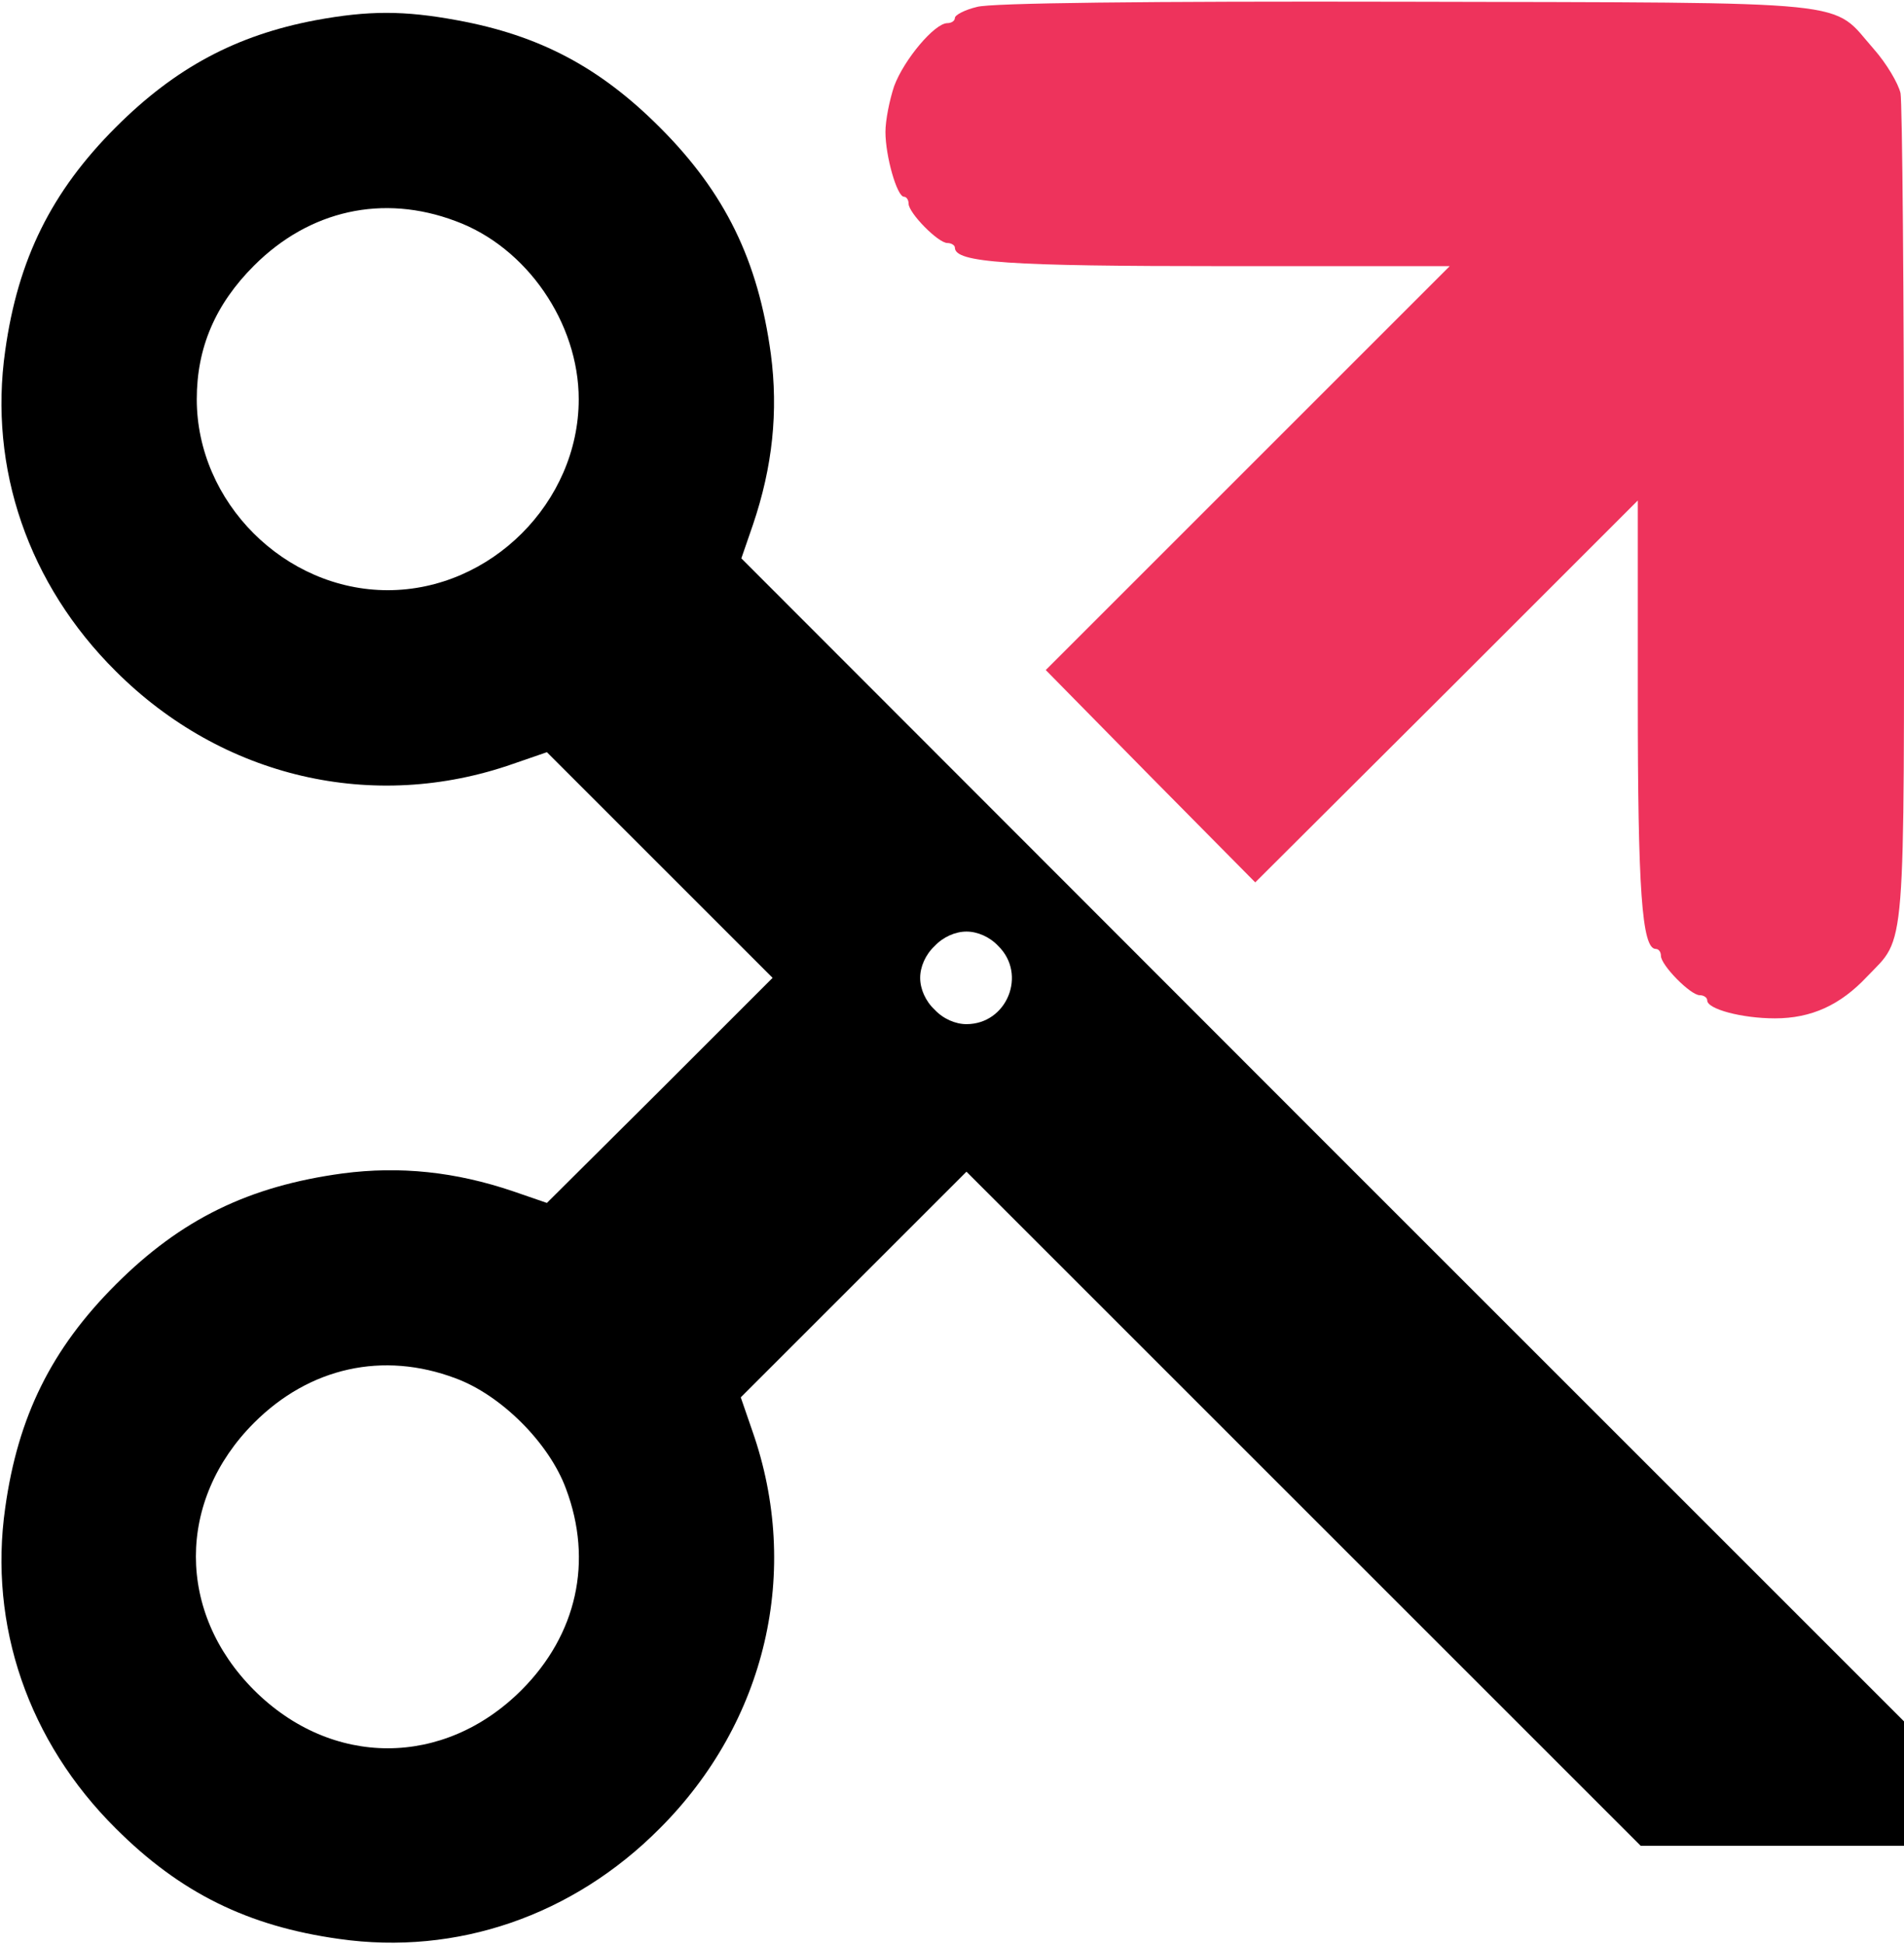
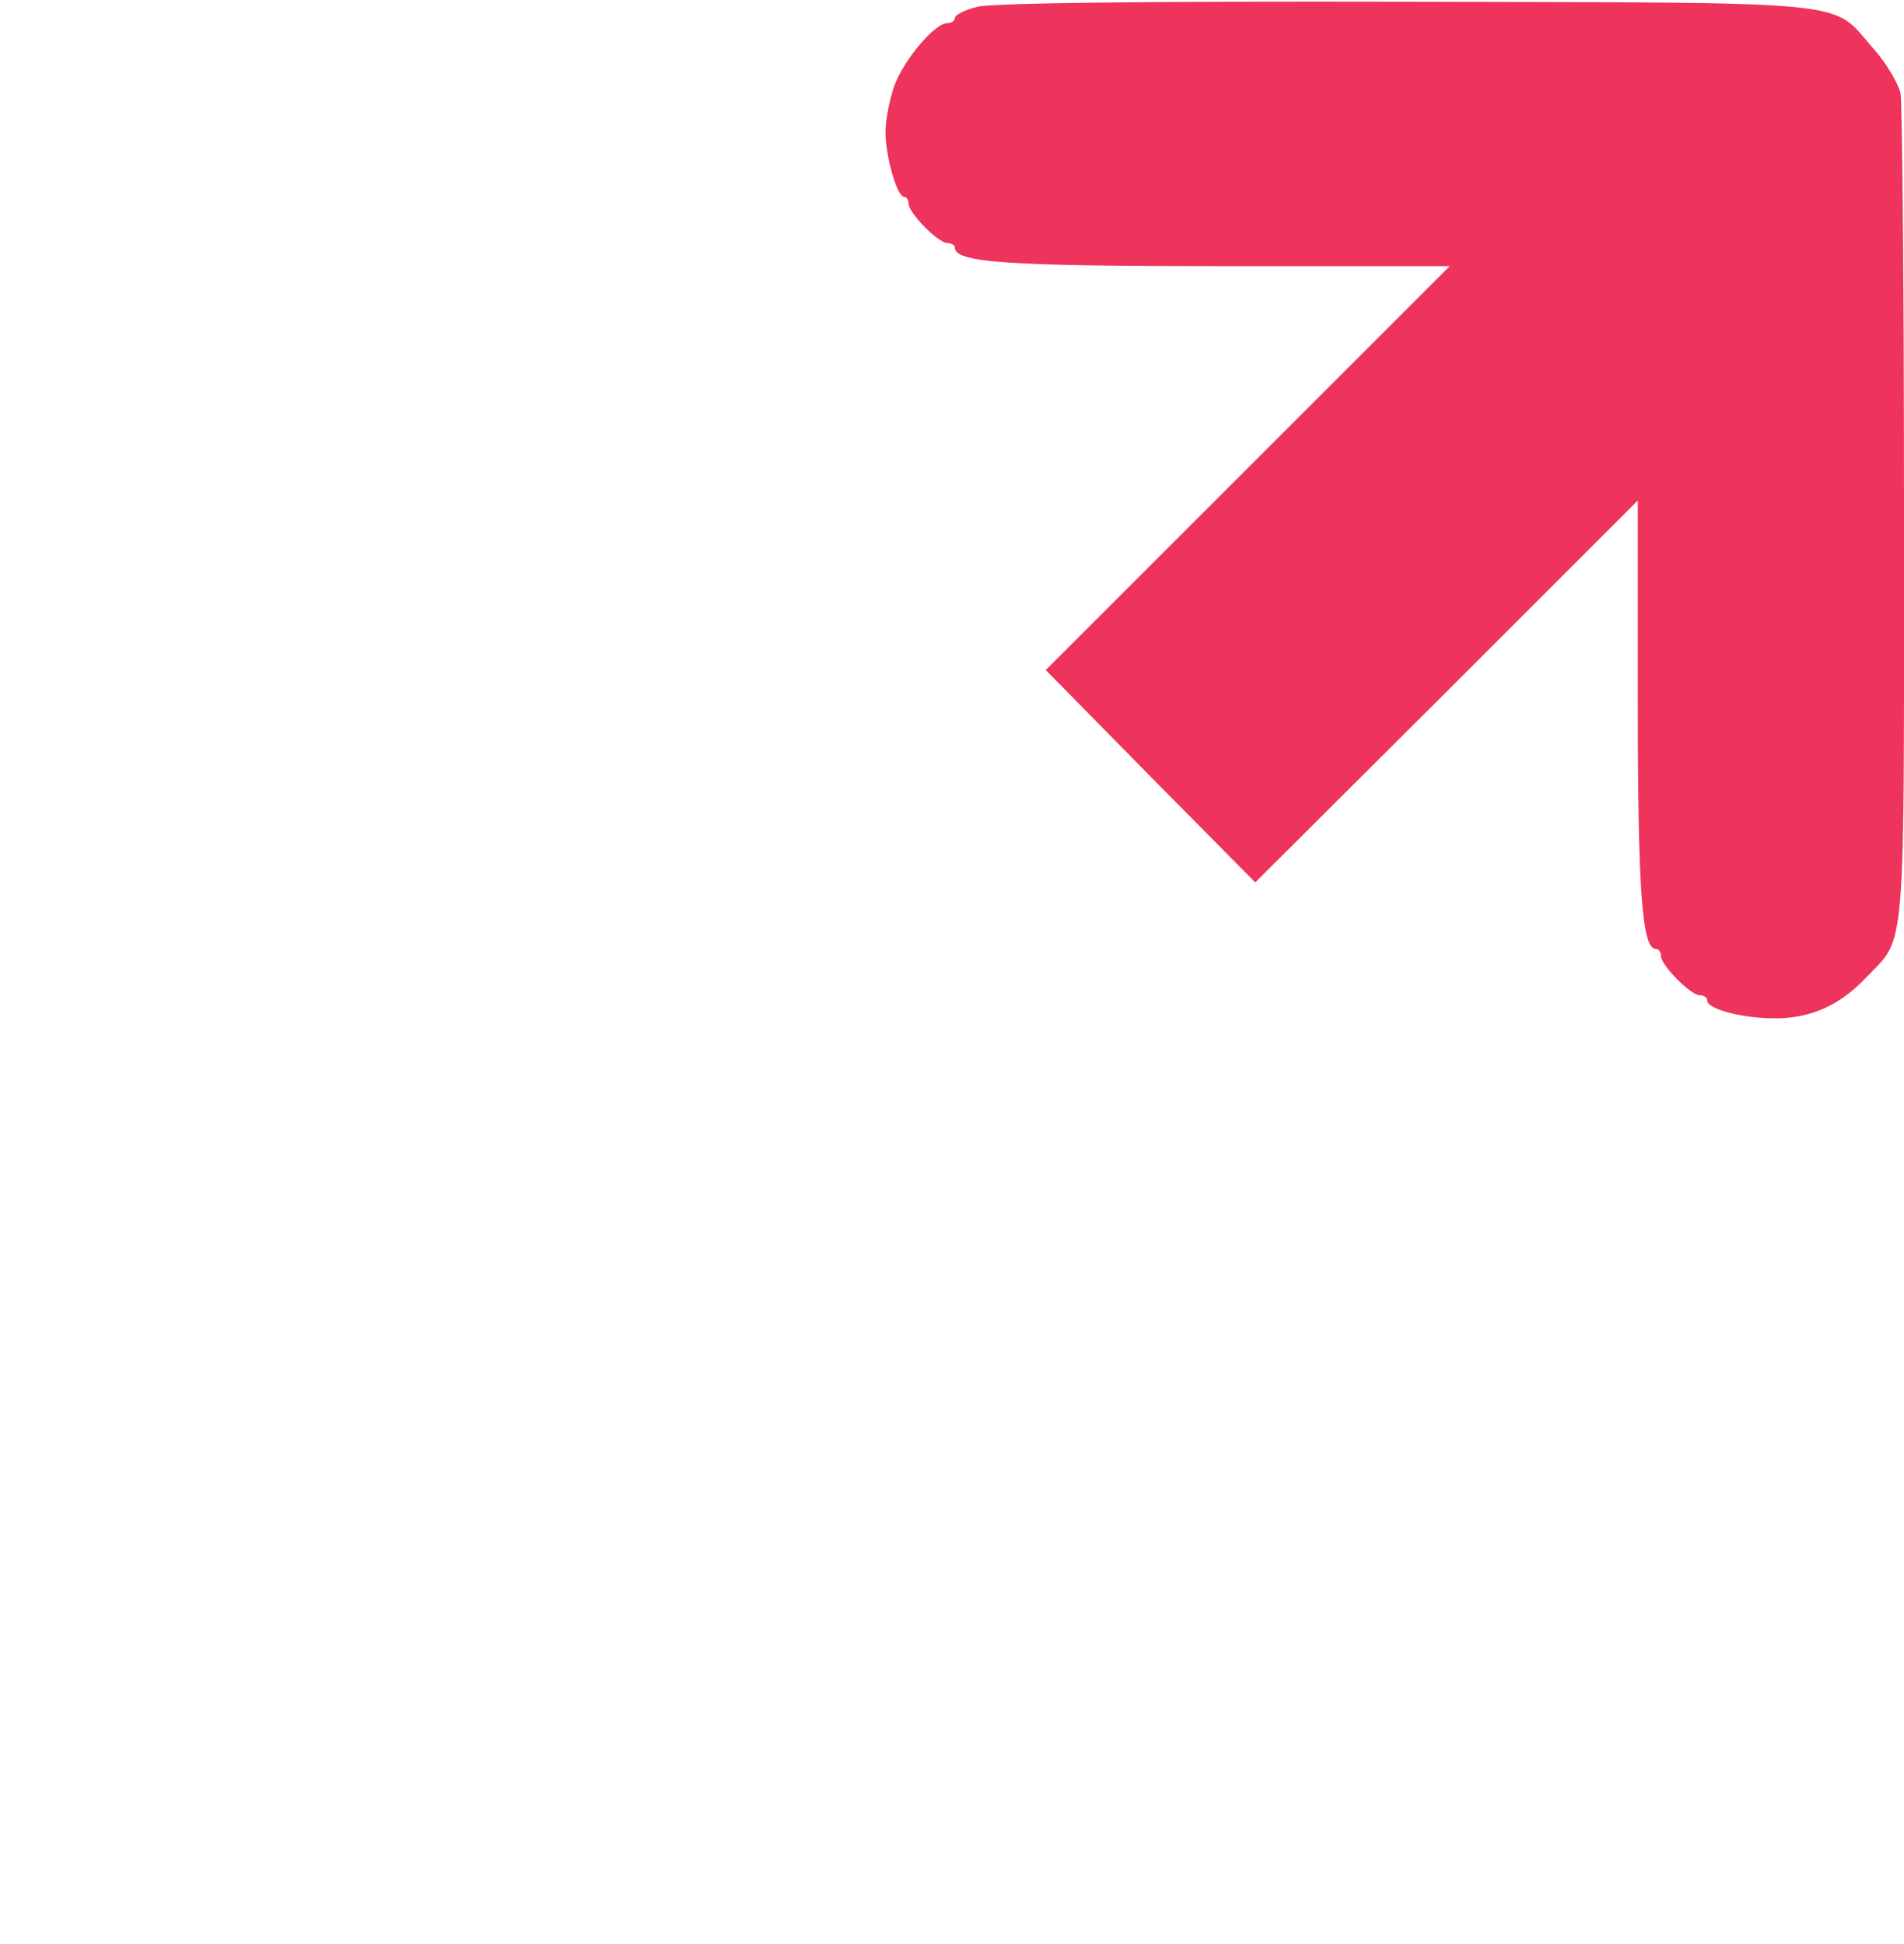
<svg xmlns="http://www.w3.org/2000/svg" version="1.1" id="Layer_1" x="0px" y="0px" viewBox="0 0 329 336" style="enable-background:new 0 0 329 336;" xml:space="preserve">
  <style type="text/css">
	.st0{fill:#EE335C;}
</style>
  <g transform="translate(0,336) scale(0.1,-0.1)">
    <path class="st0" d="M1688,3348c-21-5-38-14-38-19s-6-9-13-9c-22,0-75-63-92-109c-8-24-15-59-15-79c0-42,20-112,32-112   c4,0,8-5,8-12c0-16,51-68,67-68c7,0,13-4,13-8c0-26,91-32,466-32h389l-349-349l-349-349l181-184l181-183l331,330l330,330v-343   c0-328,7-432,31-432c5,0,9-5,9-12c0-16,51-68,67-68c7,0,13-4,13-9c0-15,60-31,117-31c63,0,113,23,159,72c68,71,64,25,64,796   c0,385-3,714-6,731c-4,17-24,51-46,76c-76,86-14,80-808,82C1980,3358,1711,3355,1688,3348z" />
-     <path d="M545,3325c-137-26-242-82-345-185C89,3029,31,2912,9,2754c-29-203,40-404,191-554c184-184,445-245,687-160l58,20l195-195   l195-195l-195-195l-195-194l-58,20c-100,34-196,44-295,31c-162-22-279-79-392-192C89,1029,31,912,9,754c-29-203,40-404,191-554   C311,89,428,31,586,9c203-29,404,40,554,191c184,184,245,445,160,687l-20,58l195,195l195,195l583-583l582-582h228h227v107v108   L2285,1390L1281,2395l20,58c34,100,44,196,31,295c-22,162-79,279-192,392c-104,104-208,159-350,185C698,3342,637,3342,545,3325z    M787,2978c123-45,213-176,213-308c0-178-152-330-330-330s-330,152-330,330c0,89,32,164,99,231C535,2997,662,3025,787,2978z    M1725,1725c50-49,15-135-55-135c-19,0-40,9-55,25c-16,15-25,36-25,55s9,40,25,55c15,16,36,25,55,25S1710,1741,1725,1725z M787,978   c79-29,162-112,191-191c47-125,19-252-77-348c-134-134-328-134-462,0s-134,328,0,462C535,997,662,1025,787,978z" />
  </g>
</svg>